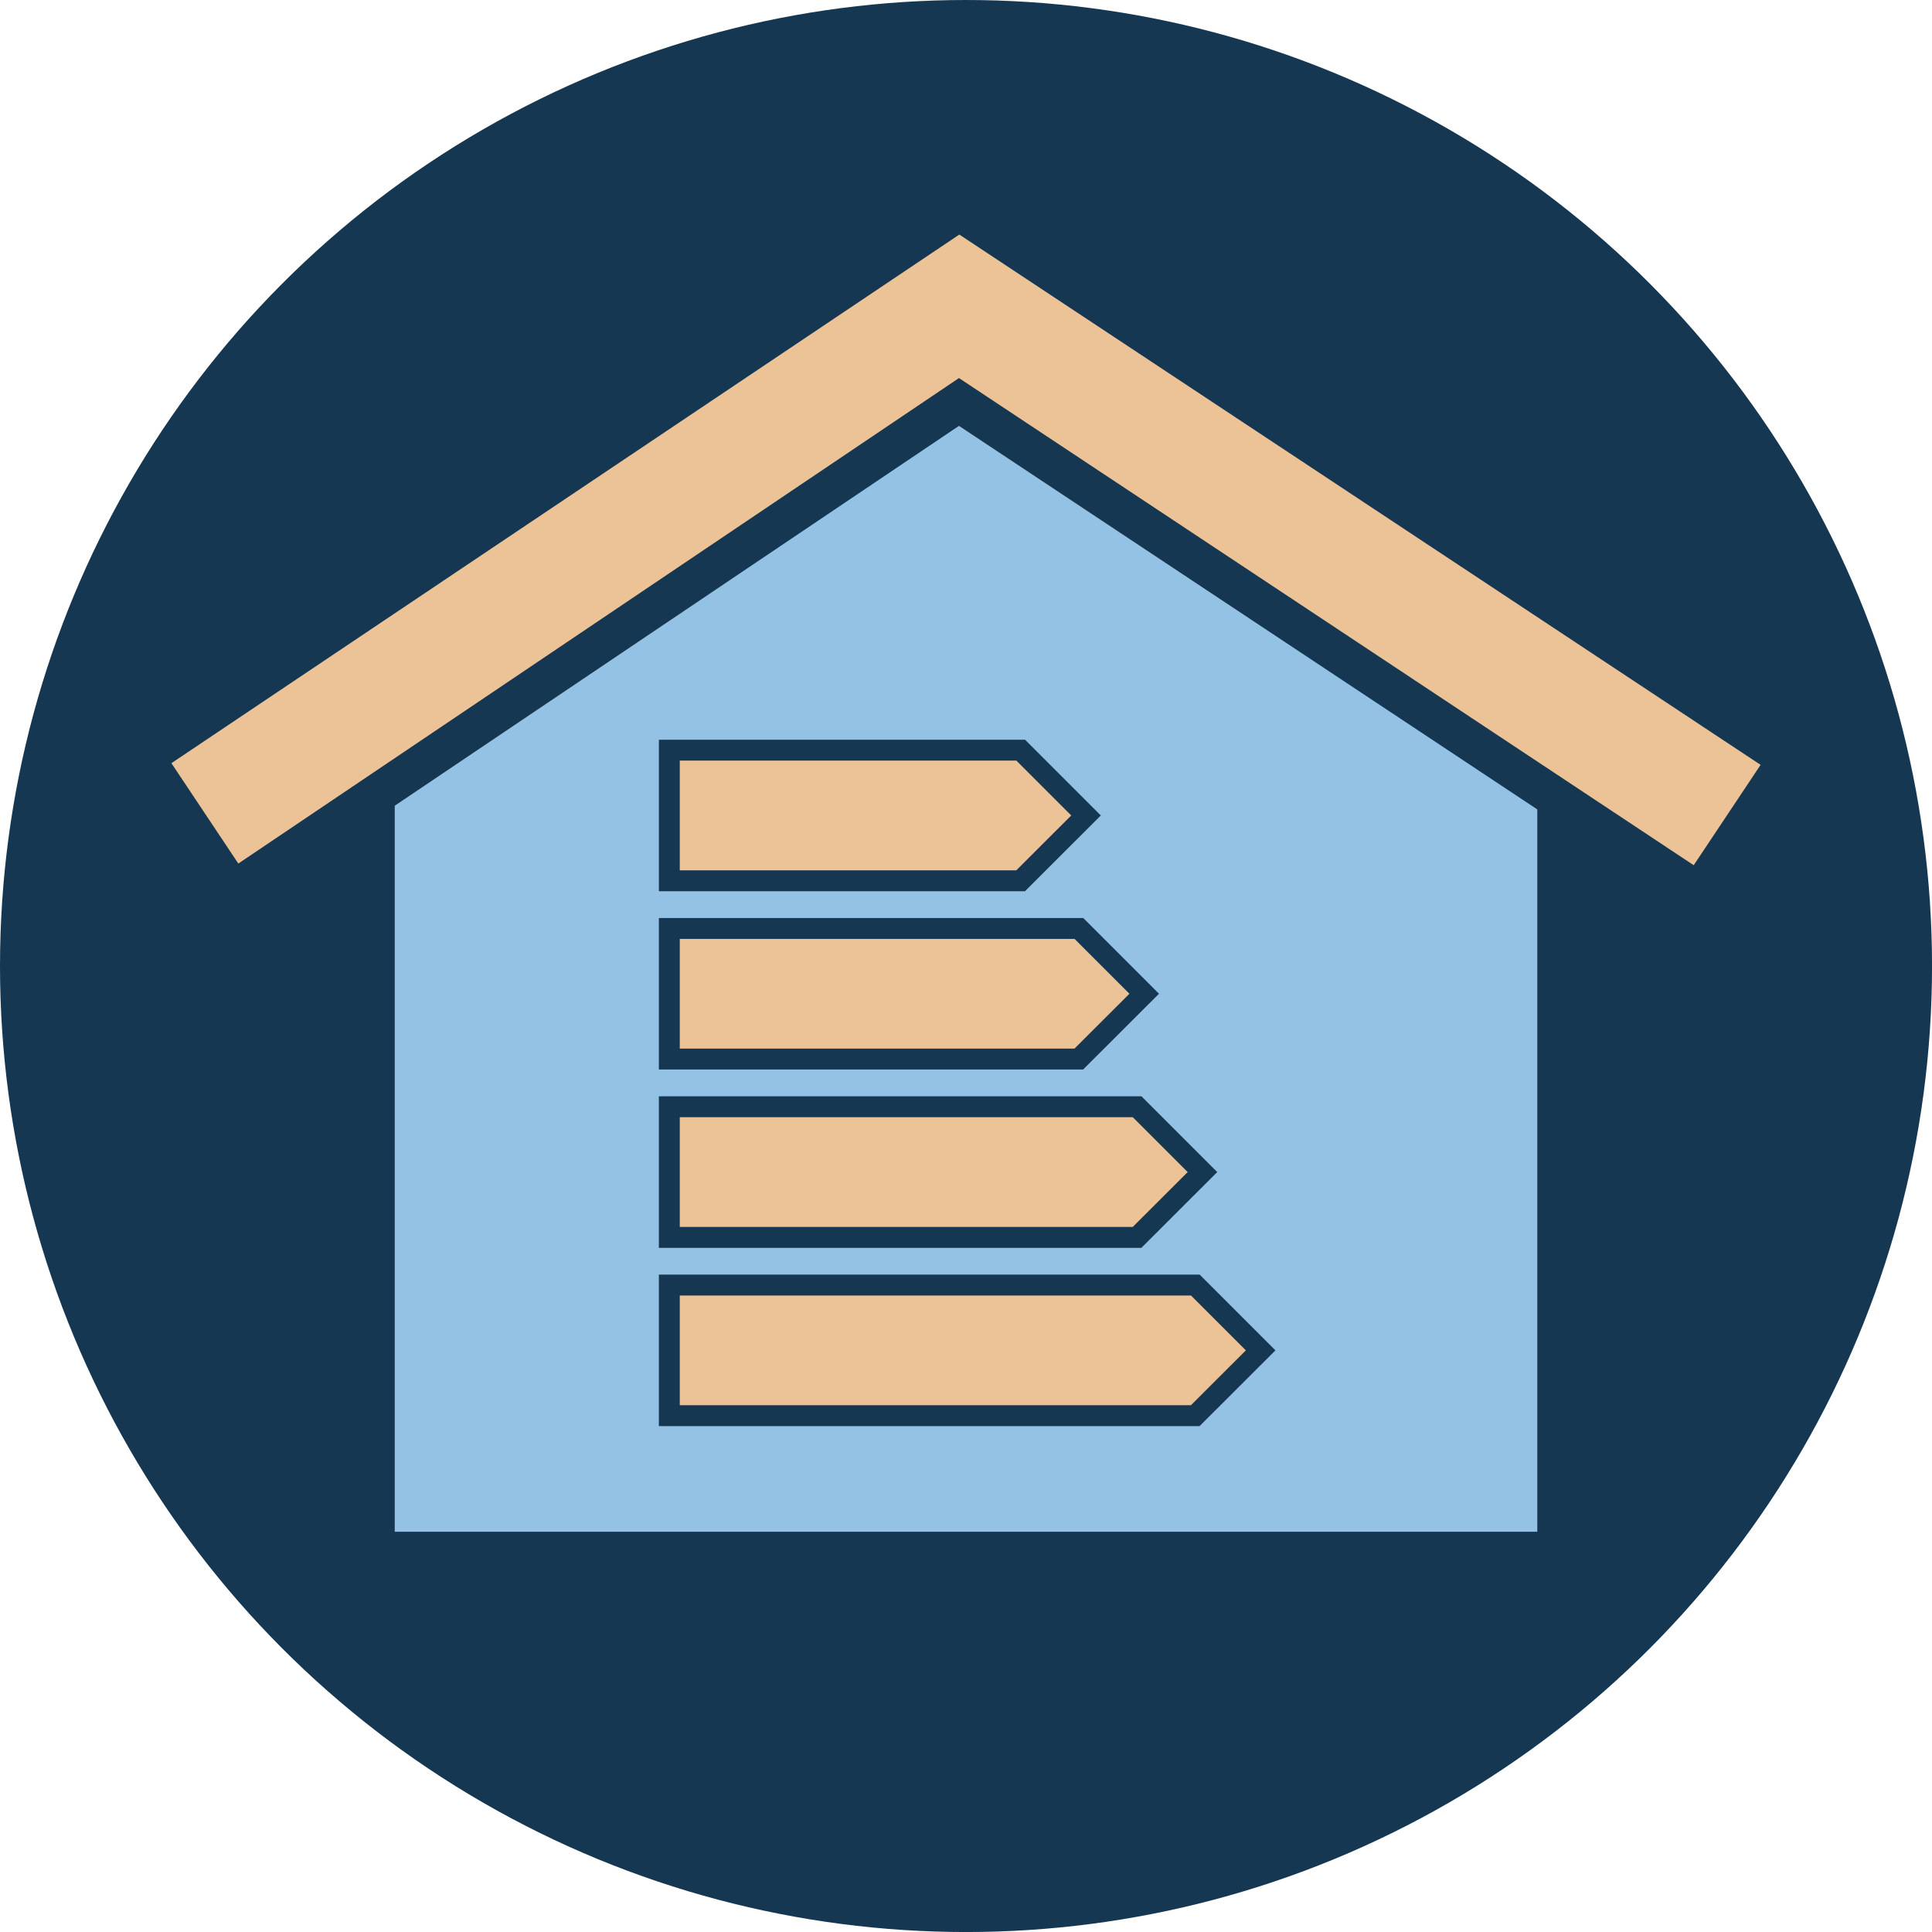
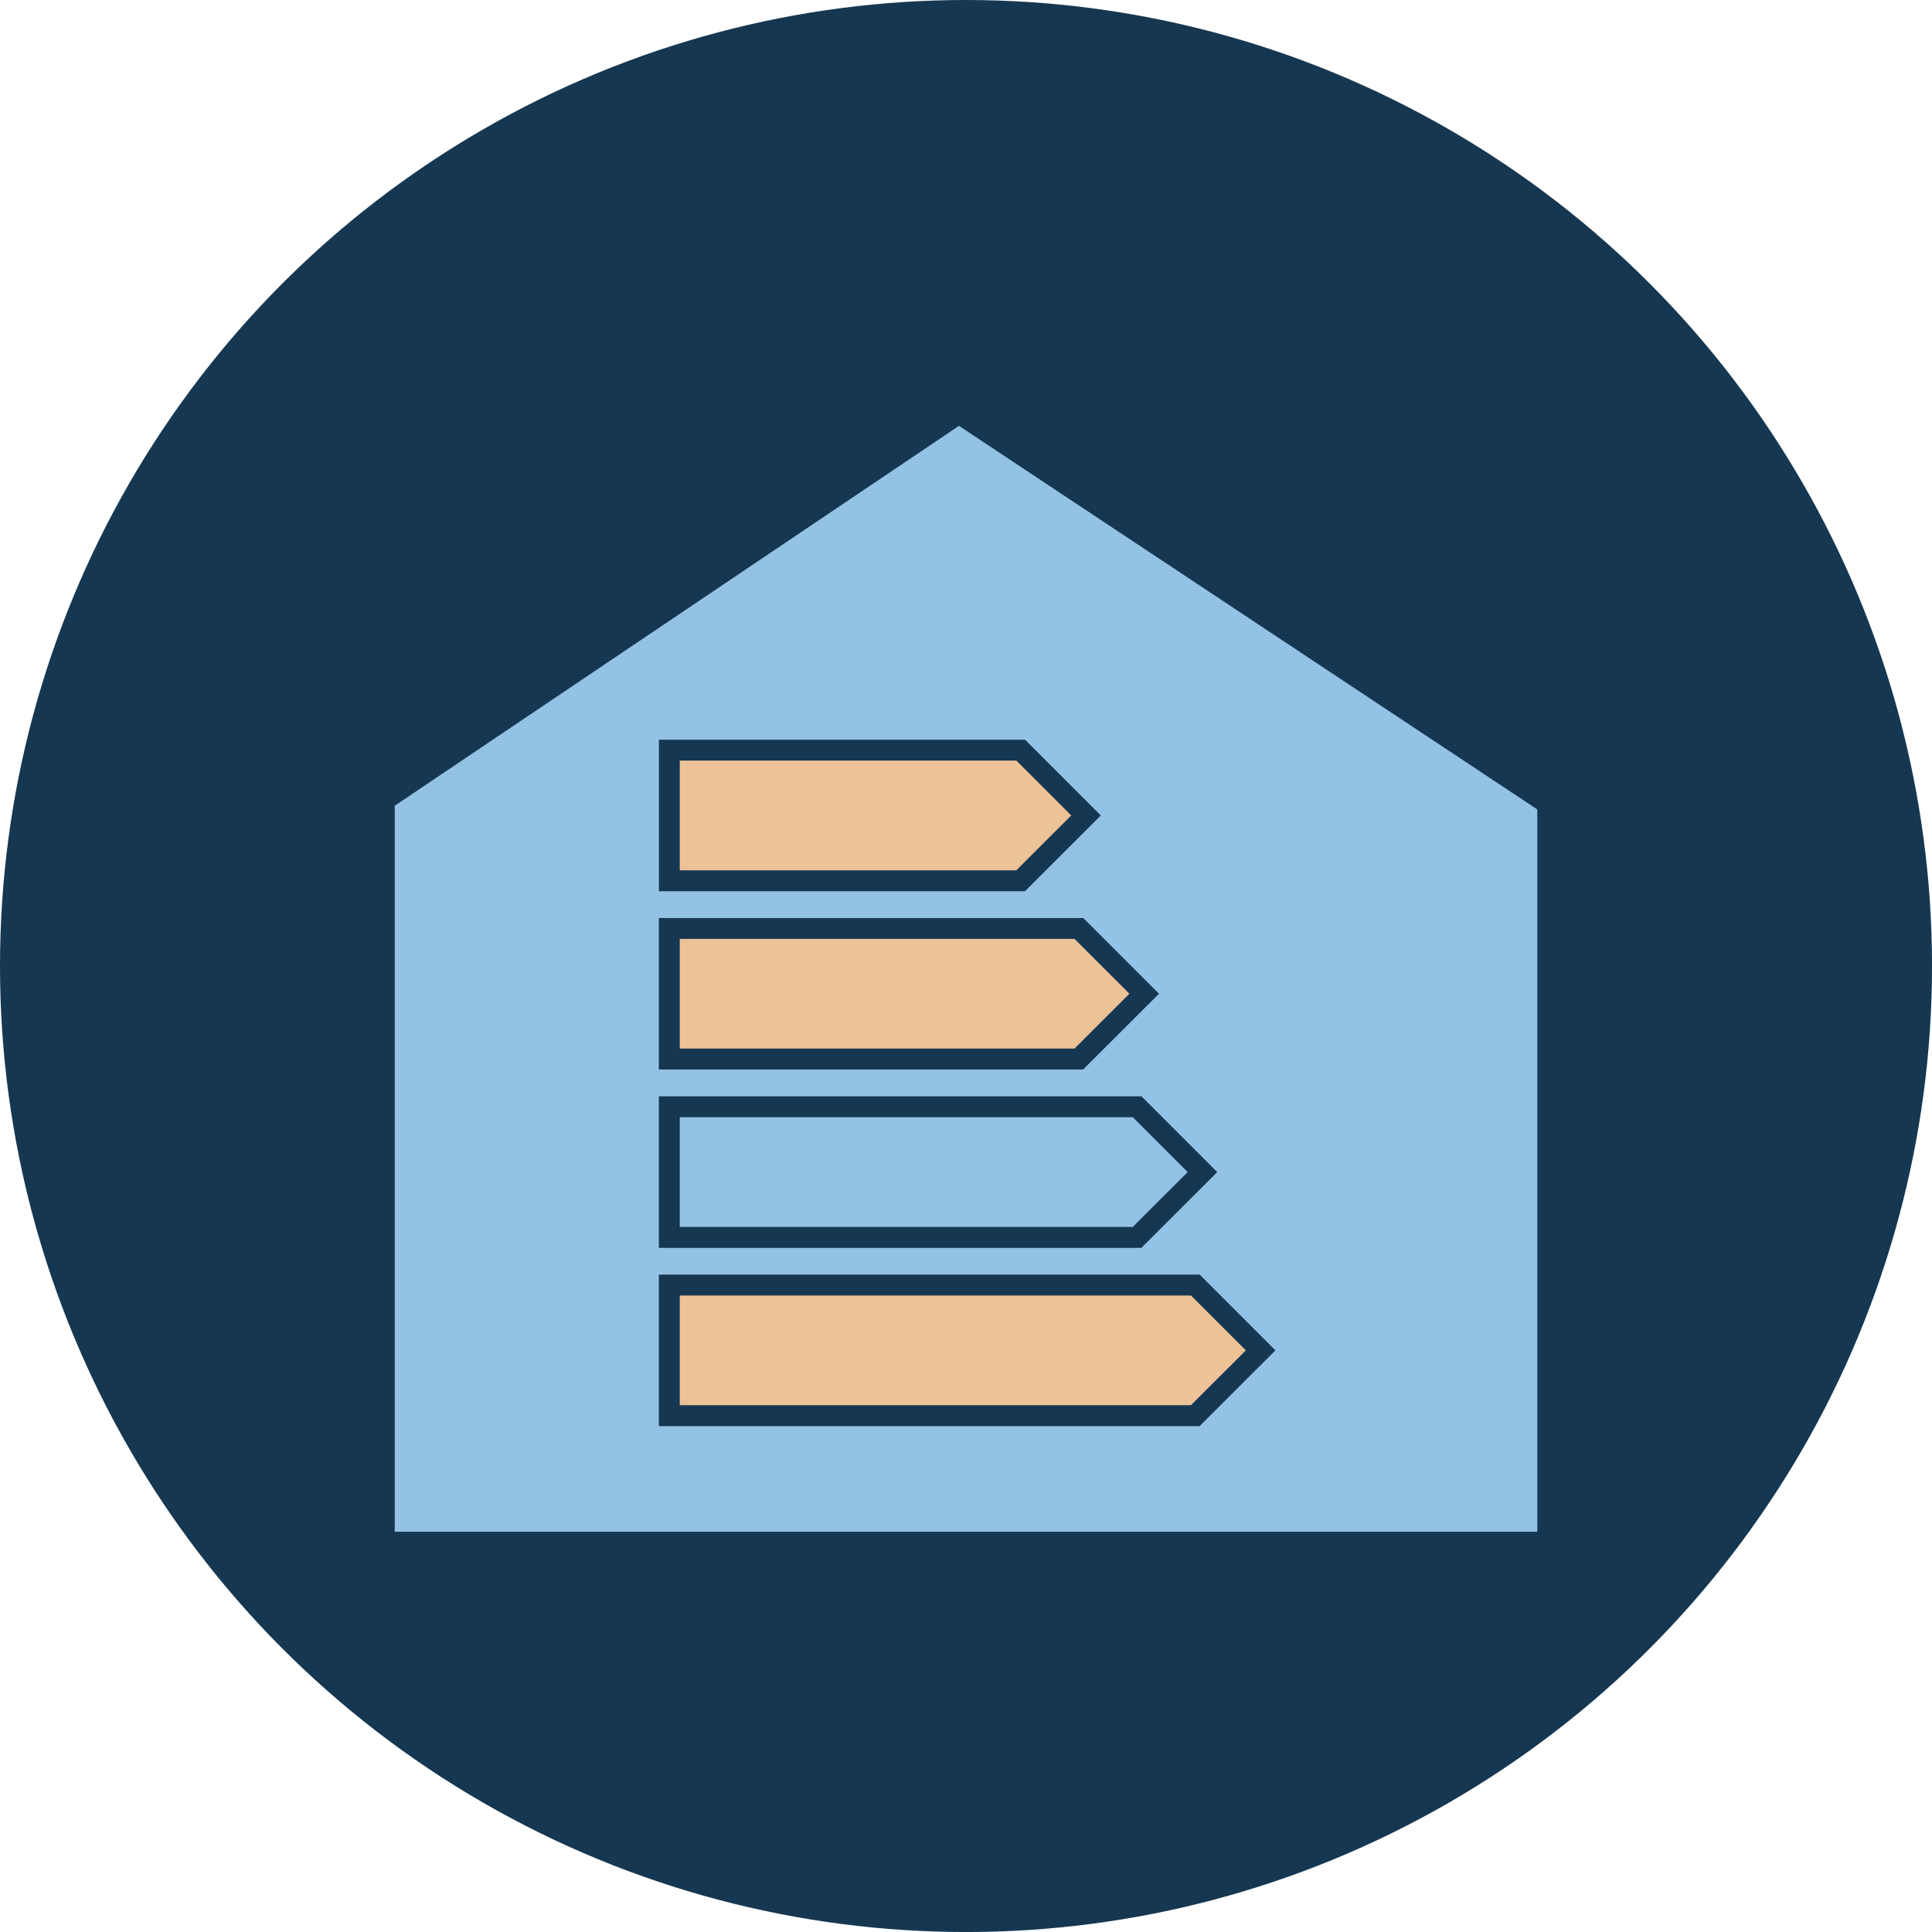
<svg xmlns="http://www.w3.org/2000/svg" viewBox="0 0 646.75 646.75">
  <defs>
    <style>.d{fill:#ecc297;}.e{fill:#163751;}.f{fill:#94c2e4;}</style>
  </defs>
  <g id="a" />
  <g id="b">
    <g id="c">
      <g>
        <circle class="e" cx="323.38" cy="323.38" r="323.38" />
        <g>
          <polygon class="f" points="132.14 269.72 132.14 512.76 514.62 512.76 514.62 270.96 321.02 142.56 132.14 269.72" />
-           <polygon class="d" points="321.14 78.52 57.38 255.48 79.78 289.08 321.02 126.56 566.98 289.64 589.37 256.04 321.14 78.52" />
          <polygon class="d" points="224.06 294.85 224.06 251.12 341.69 251.12 363.54 272.98 341.66 294.85 224.06 294.85" />
          <path class="e" d="M340.24,254.62l18.36,18.36-18.39,18.37h-112.65v-36.73h112.68Zm2.9-7h-122.57v50.73h122.57v-.03l25.36-25.34-25.36-25.36Z" />
          <polygon class="d" points="224.06 310.81 361.17 310.81 383.03 332.66 361.13 354.53 224.06 354.53 224.06 310.81" />
          <path class="e" d="M359.72,314.31l18.36,18.35-18.39,18.37H227.56v-36.72h132.16Zm2.9-7H220.56v50.72h142.06v-.04l25.36-25.33-25.36-25.35Z" />
-           <polygon class="d" points="224.06 414.23 224.06 370.5 380.67 370.5 402.52 392.36 380.63 414.23 224.06 414.23" />
          <path class="e" d="M379.22,374l18.36,18.36-18.39,18.37H227.56v-36.73h151.66Zm2.9-7H220.56v50.73h161.56v-.04l25.36-25.33-25.36-25.36Z" />
          <polygon class="d" points="224.06 430.18 400.15 430.18 422.01 452.03 400.12 473.9 224.06 473.91 224.06 430.18" />
          <path class="e" d="M398.7,433.68l18.36,18.36-18.39,18.37H227.56v-36.73h171.14Zm2.9-7H220.56v50.73h181.04v-.04l25.36-25.33-25.36-25.36Z" />
        </g>
      </g>
    </g>
  </g>
</svg>